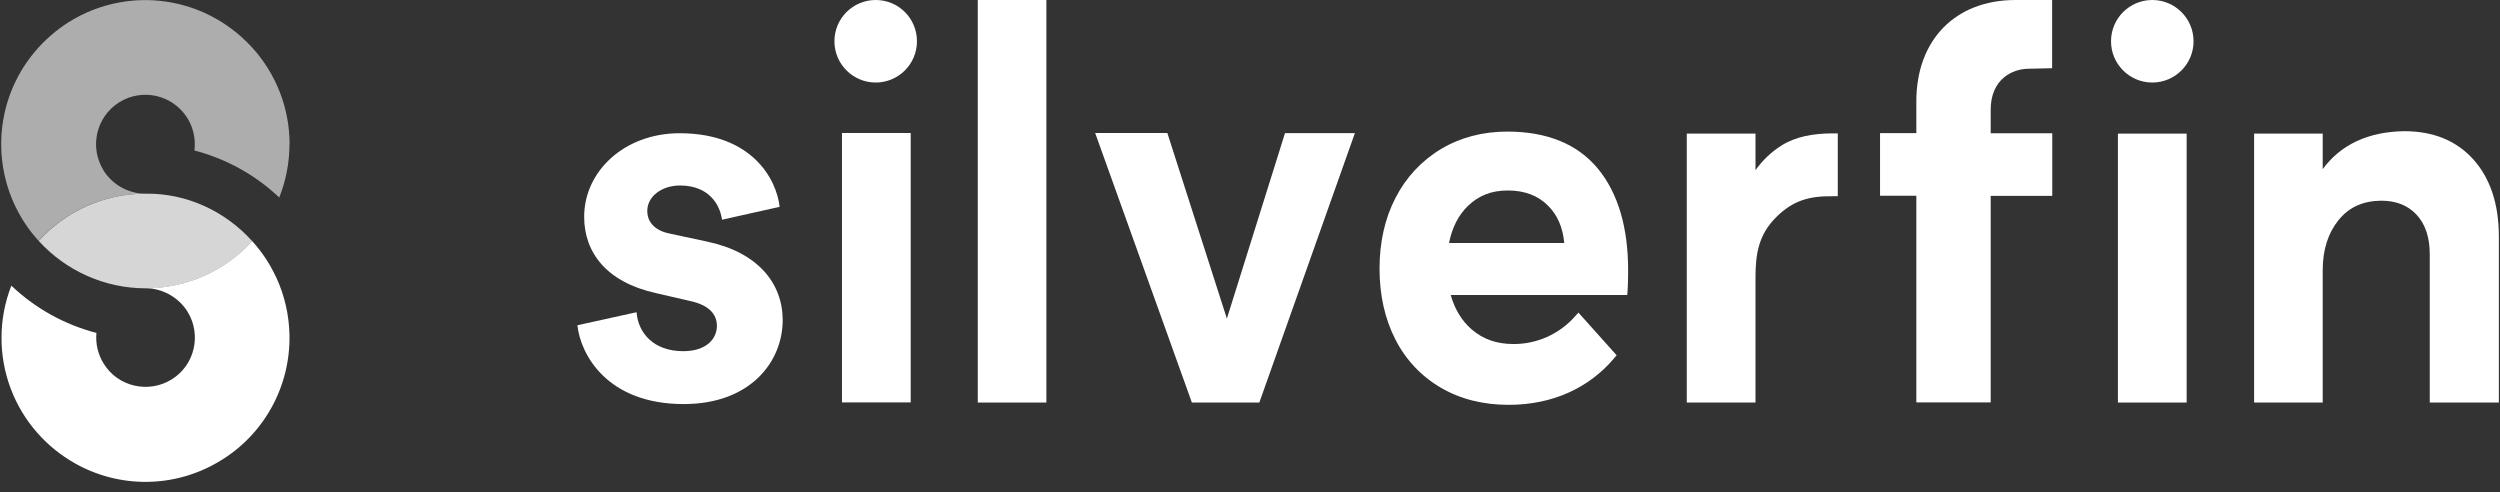
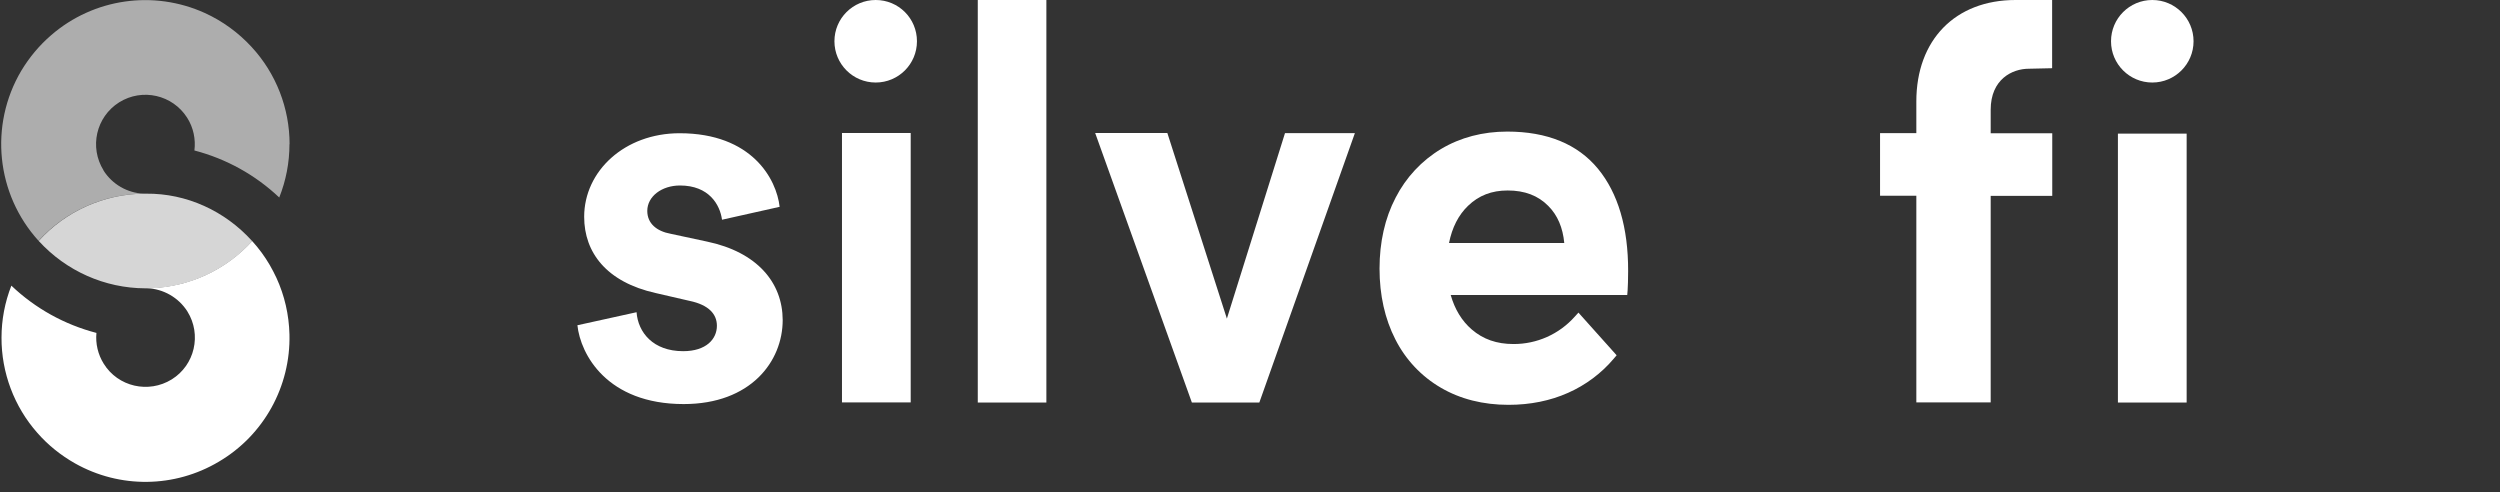
<svg xmlns="http://www.w3.org/2000/svg" width="193" height="38" viewBox="0 0 193 38" fill="none">
  <rect x="0" y="0" width="193" height="38" fill="#333333" stroke="none" />
  <path d="M70.306 10.267H65.001V31.066H70.306V10.267Z" fill="white" />
  <path d="M80.78 0H75.484V31.076H80.78V0Z" fill="white" />
  <path d="M94.715 24.596L90.119 10.267H84.547L92.013 31.076H97.22L104.597 10.277H99.202L94.715 24.596Z" fill="white" />
  <path d="M123.364 13.028C121.796 11.125 119.439 10.158 116.362 10.158C114.469 10.158 112.743 10.612 111.254 11.499C109.755 12.397 108.541 13.699 107.743 15.257C106.914 16.845 106.5 18.699 106.5 20.74C106.5 22.782 106.914 24.626 107.723 26.204C108.512 27.762 109.725 29.054 111.234 29.932C112.733 30.809 114.498 31.253 116.461 31.253C118.137 31.253 119.686 30.938 121.057 30.326C122.417 29.725 123.631 28.817 124.587 27.683L124.804 27.427L121.855 24.133L121.569 24.448C120.366 25.8 118.64 26.569 116.836 26.559C115.553 26.559 114.498 26.194 113.62 25.435C112.851 24.774 112.309 23.876 111.993 22.772H125.623L125.652 22.417C125.672 22.081 125.692 21.579 125.692 20.928C125.702 17.575 124.913 14.912 123.364 13.028ZM120.761 18.758H111.865C112.102 17.565 112.595 16.598 113.334 15.888C114.163 15.089 115.159 14.705 116.392 14.705C117.713 14.705 118.739 15.099 119.528 15.898C120.248 16.618 120.652 17.584 120.761 18.758Z" fill="white" />
-   <path d="M137.497 11.253C136.728 11.746 136.057 12.387 135.525 13.137V10.316H130.219V31.076H135.525V21.421C135.525 19.675 135.732 18.137 137.132 16.756C138.424 15.474 139.677 15.129 141.462 15.149H141.876V10.296H141.481C139.972 10.306 138.631 10.533 137.497 11.253Z" fill="white" />
  <path d="M147.941 7.831V10.276H145.14V15.109H147.941V31.066H153.681V15.119H158.434V10.286H153.681V8.472C153.681 6.115 155.347 5.306 156.63 5.306L158.424 5.266V0H155.604C150.939 0 147.941 3.087 147.941 7.831Z" fill="white" />
-   <path d="M190.96 12.328C189.658 10.868 187.863 10.128 185.614 10.128C182.833 10.168 180.713 11.154 179.313 13.057V10.316H174.017V31.076H179.313V20.858C179.313 19.29 179.727 17.988 180.535 16.992C181.344 15.996 182.409 15.513 183.81 15.493C184.983 15.493 185.881 15.848 186.561 16.578C187.242 17.308 187.577 18.334 187.577 19.626V31.076H192.912V18.206C192.903 15.76 192.252 13.777 190.96 12.328Z" fill="white" />
  <path d="M54.576 18.649L51.775 18.048C50.69 17.85 49.97 17.249 49.97 16.282C49.97 15.158 51.095 14.32 52.495 14.32C54.734 14.32 55.582 15.799 55.74 16.963L60.188 15.967C59.951 13.846 58.067 10.286 52.465 10.286C48.225 10.286 45.098 13.205 45.098 16.736C45.098 19.497 46.824 21.776 50.621 22.624L53.225 23.225C54.744 23.541 55.345 24.271 55.345 25.148C55.345 26.184 54.507 27.111 52.742 27.111C50.424 27.111 49.26 25.671 49.142 24.103L44.576 25.109C44.812 27.348 46.854 31.194 52.781 31.194C57.949 31.194 60.424 27.91 60.424 24.705C60.414 21.815 58.452 19.458 54.576 18.649Z" fill="white" />
  <path d="M67.604 0C65.849 0 64.418 1.42 64.418 3.185C64.418 4.941 65.839 6.371 67.604 6.371C69.359 6.371 70.789 4.951 70.789 3.185C70.789 1.42 69.369 0 67.604 0Z" fill="white" />
  <path d="M168.809 10.316H163.503V31.076H168.809V10.316Z" fill="white" />
  <path d="M166.156 6.371C167.915 6.371 169.342 4.945 169.342 3.185C169.342 1.426 167.915 0 166.156 0C164.397 0 162.971 1.426 162.971 3.185C162.971 4.945 164.397 6.371 166.156 6.371Z" fill="white" />
  <path opacity="0.6" d="M11.094 14.951C9.831 14.901 8.668 14.231 7.987 13.156H7.997C6.883 11.371 7.415 9.024 9.2 7.899C10.985 6.785 13.332 7.317 14.457 9.102C14.93 9.852 15.117 10.74 15.009 11.617C17.465 12.258 19.713 13.501 21.558 15.247C22.08 13.935 22.346 12.544 22.346 11.134H22.356C22.356 8.353 21.311 5.67 19.427 3.629C18.412 2.524 17.179 1.627 15.818 1.006C11.863 -0.789 7.238 -0.128 3.954 2.712C3.036 3.501 2.257 4.438 1.636 5.473C-0.839 9.665 -0.297 14.99 2.977 18.59C5.058 16.302 7.997 14.98 11.094 14.951Z" fill="white" />
  <path d="M22.346 25.809C22.307 24.3 21.972 22.821 21.341 21.45C21.183 21.115 21.015 20.789 20.828 20.464C20.443 19.803 19.989 19.182 19.467 18.61C17.465 20.819 14.654 22.131 11.666 22.249H11.607H11.39H11.34C12.613 22.298 13.786 22.969 14.467 24.044C15.581 25.829 15.039 28.186 13.254 29.291C11.469 30.395 9.112 29.863 8.007 28.078C7.563 27.367 7.366 26.529 7.445 25.701C4.979 25.06 2.721 23.807 0.877 22.052C0.374 23.334 0.117 24.695 0.117 26.066C0.107 28.768 1.094 31.391 2.879 33.413C3.707 34.36 4.693 35.149 5.788 35.77C9.25 37.723 13.48 37.673 16.893 35.642C20.364 33.6 22.445 29.833 22.346 25.809Z" fill="white" />
  <path opacity="0.8" d="M19.457 18.6C17.357 16.282 14.408 14.922 11.281 14.951H11.094C7.997 14.991 5.058 16.312 2.987 18.6L2.997 18.61C5.108 20.918 8.086 22.249 11.222 22.259H11.4H11.617H11.676C14.654 22.141 17.465 20.829 19.467 18.62C19.467 18.61 19.467 18.61 19.457 18.6Z" fill="white" />
</svg>